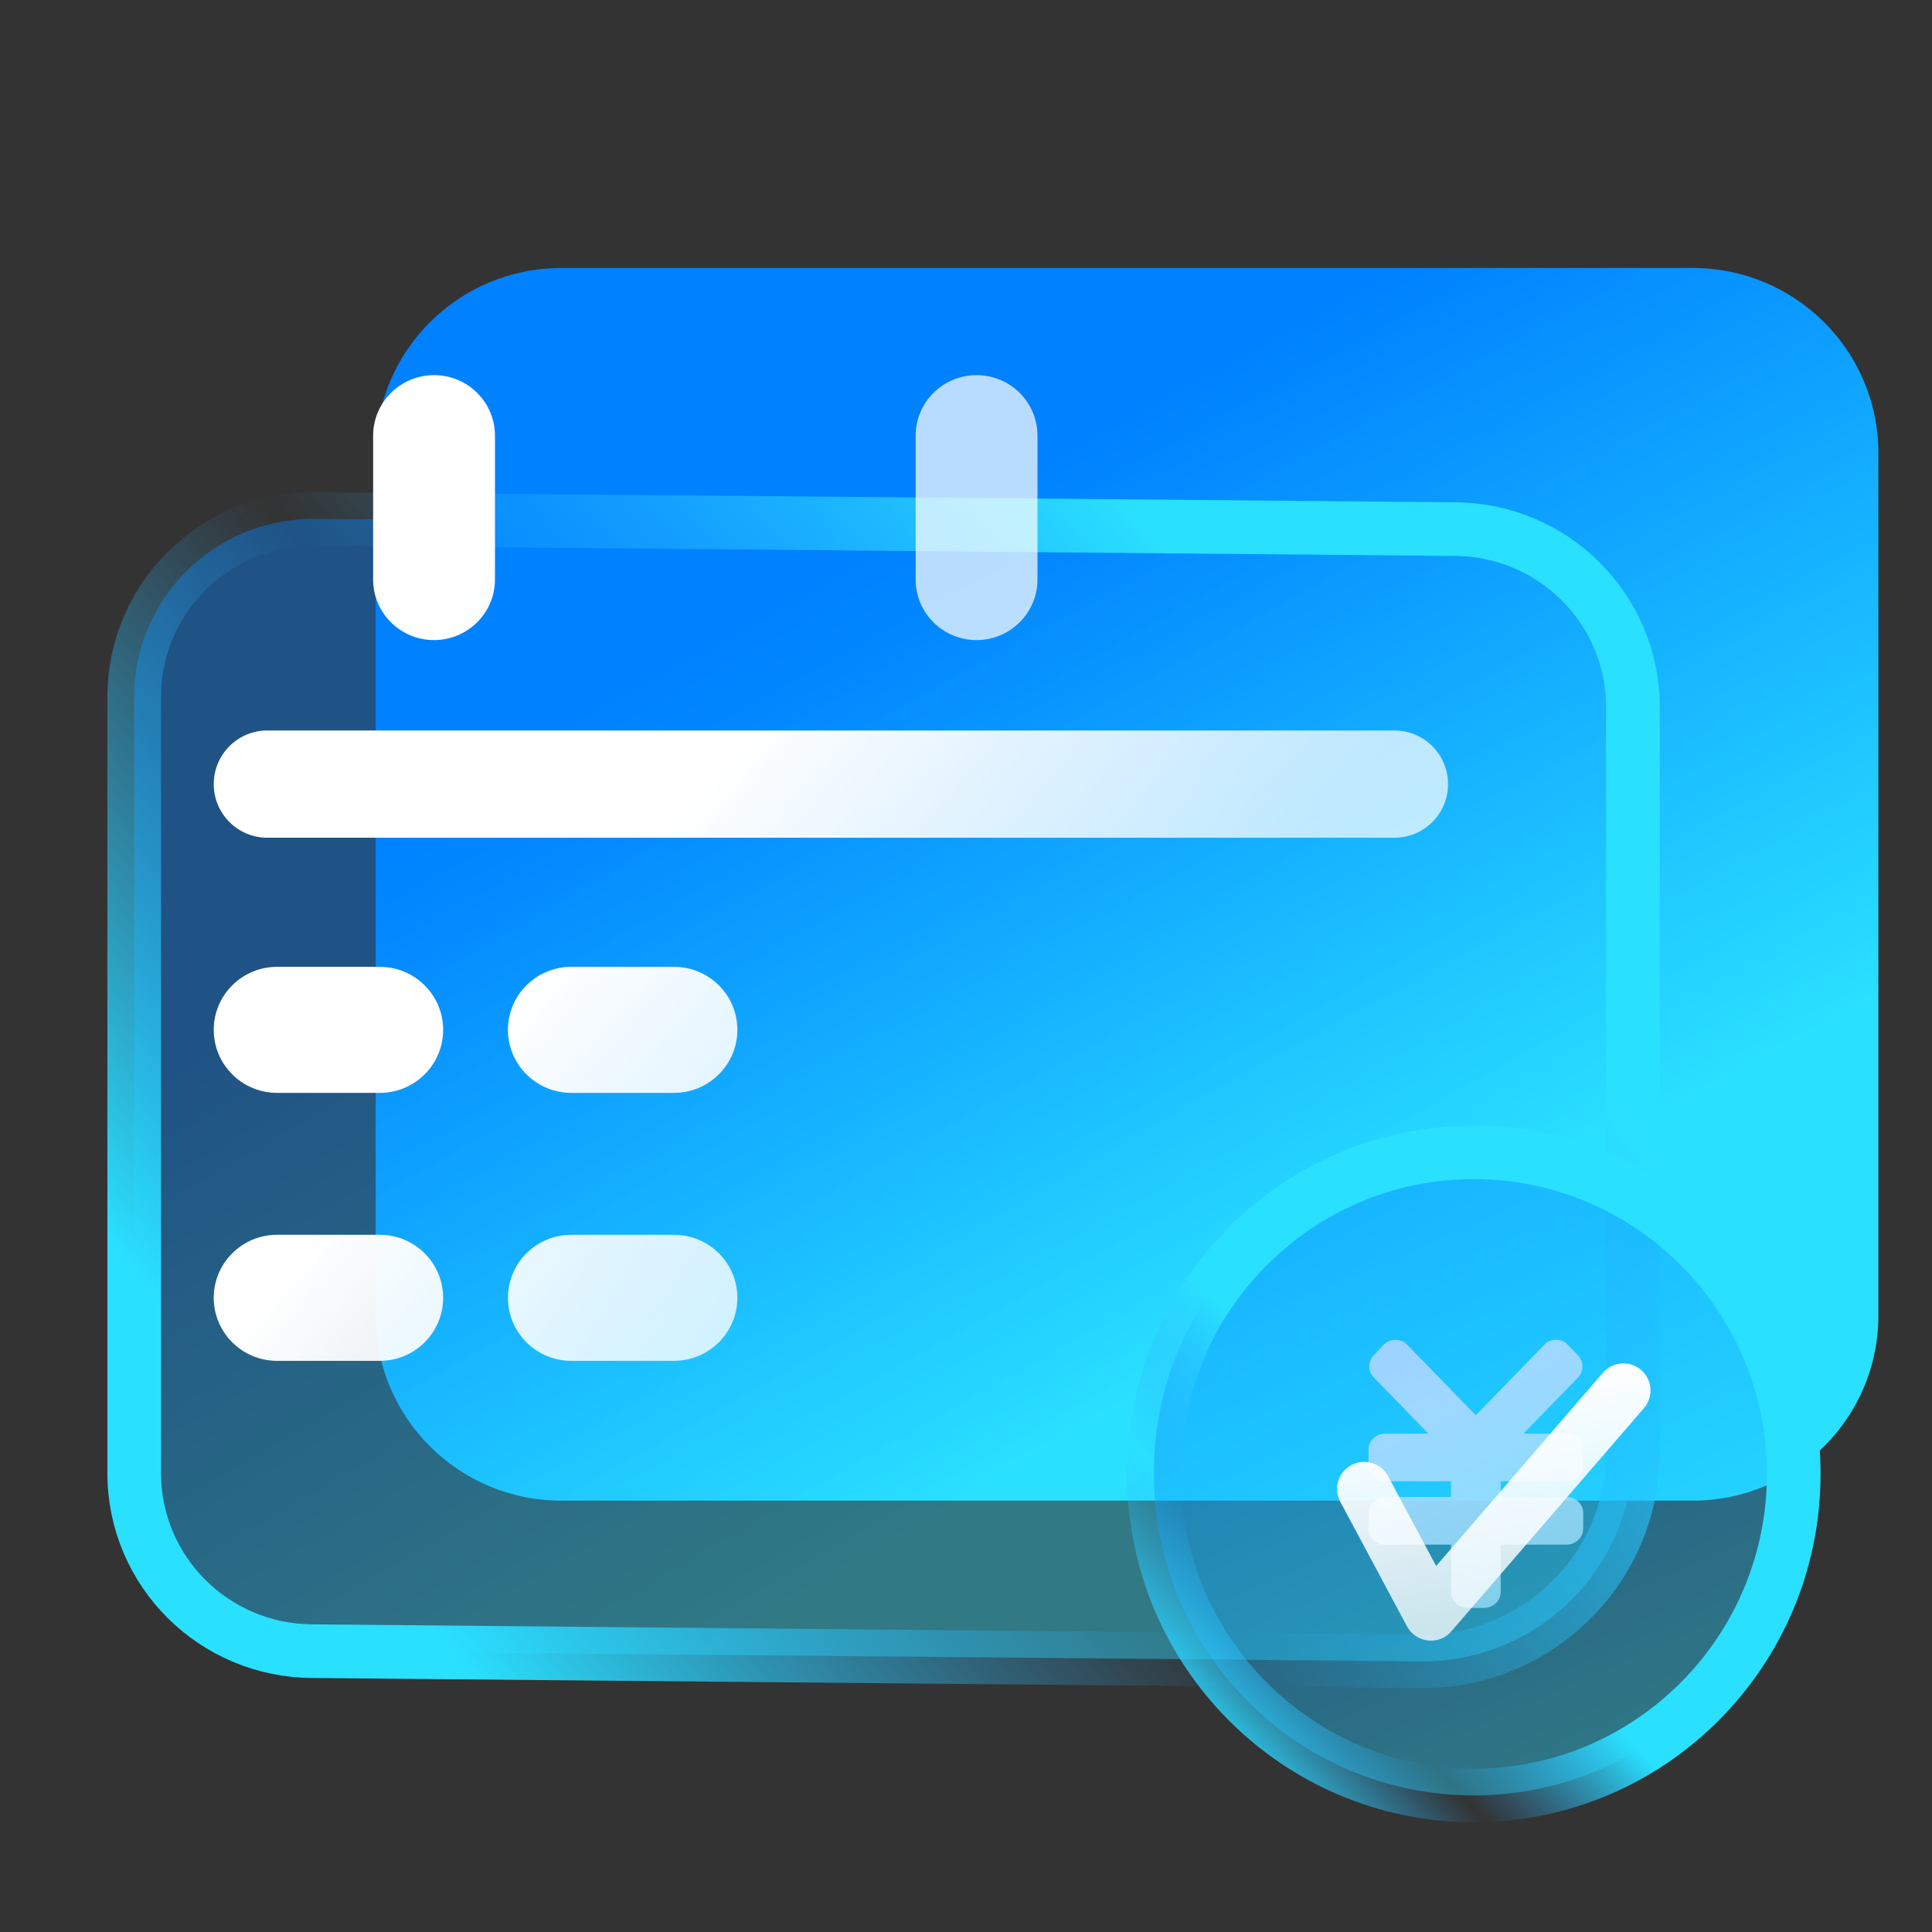
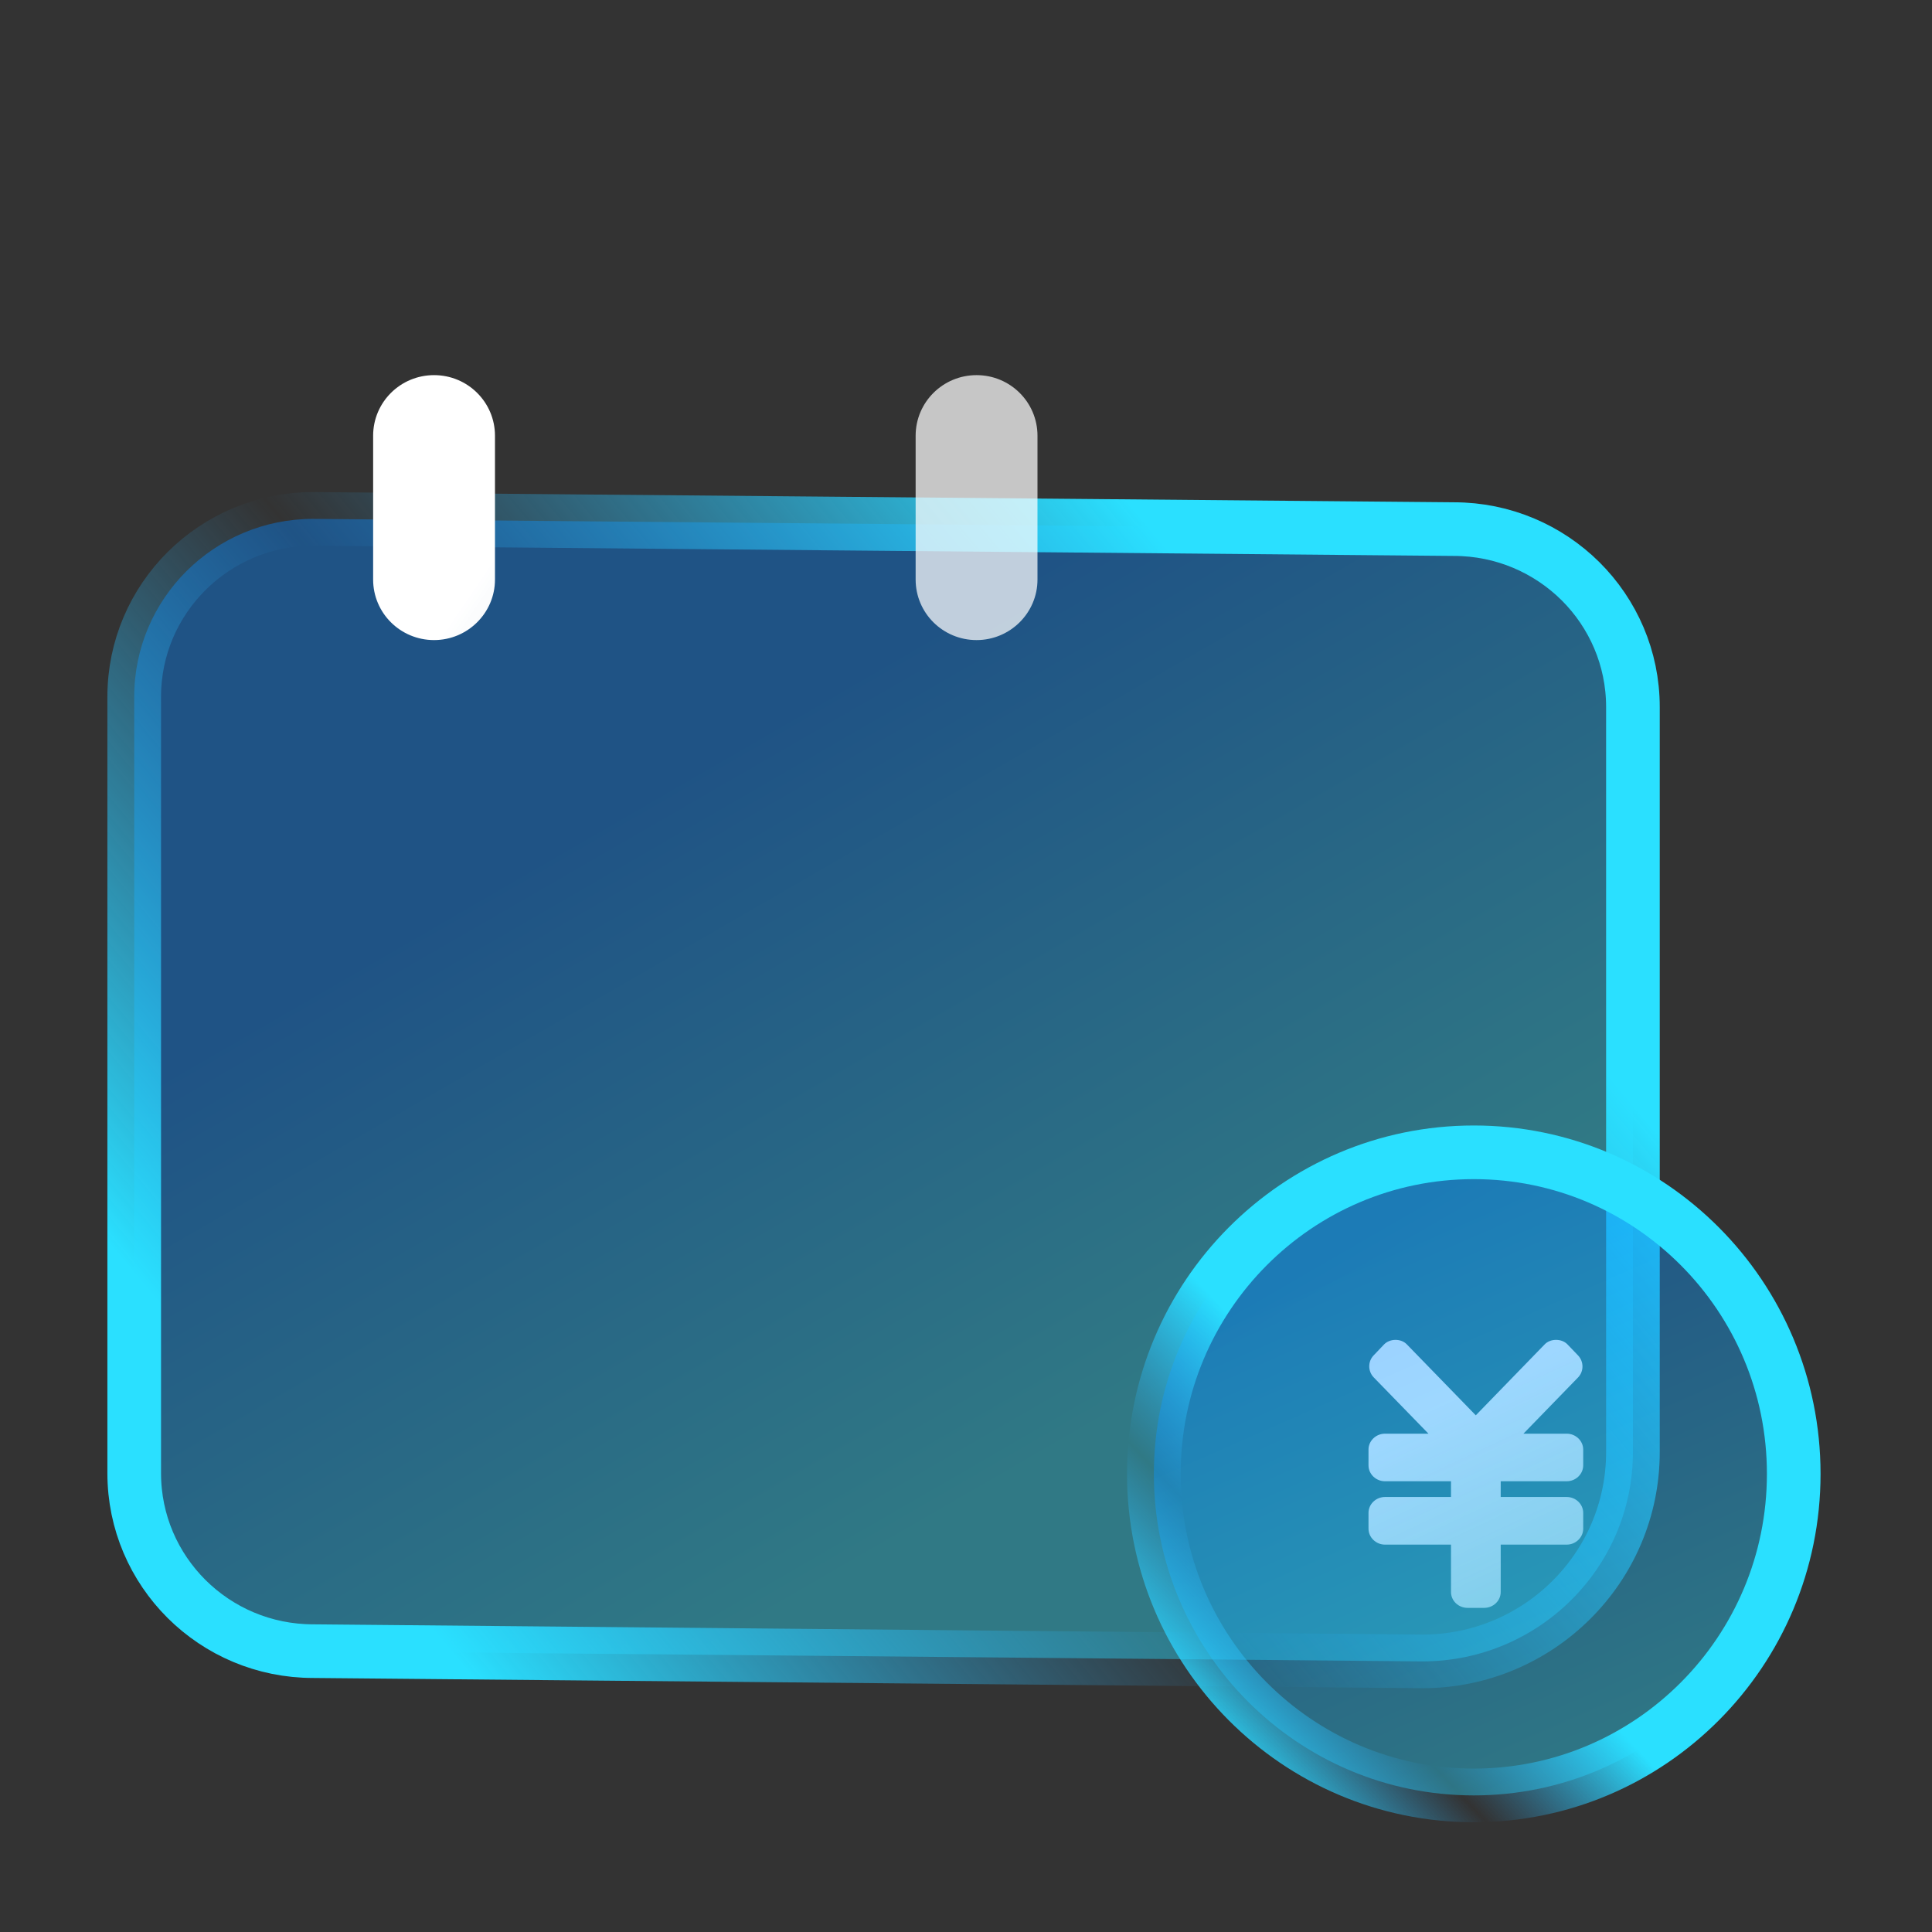
<svg xmlns="http://www.w3.org/2000/svg" width="30px" height="30px" viewBox="0 0 30 30" version="1.1">
  <rect x="0" y="0" width="30" height="30" fill="#333333" stroke="none" />
  <title>弹性打卡</title>
  <defs>
    <linearGradient x1="22.276%" y1="29.861%" x2="59.648%" y2="86.507%" id="linearGradient-1">
      <stop stop-color="#0081FF" offset="0%" />
      <stop stop-color="#2AE0FF" offset="100%" />
    </linearGradient>
    <linearGradient x1="22.276%" y1="32.232%" x2="59.648%" y2="82.209%" id="linearGradient-2">
      <stop stop-color="#0081FF" offset="0%" />
      <stop stop-color="#2AE0FF" offset="100%" />
    </linearGradient>
    <linearGradient x1="84.775%" y1="27.272%" x2="7.203%" y2="77.526%" id="linearGradient-3">
      <stop stop-color="#2AE0FF" offset="0%" />
      <stop stop-color="#2CAFFF" stop-opacity="0" offset="52.453%" />
      <stop stop-color="#2AE0FF" offset="100%" />
    </linearGradient>
    <linearGradient x1="33.599%" y1="24.808%" x2="62.034%" y2="100%" id="linearGradient-4">
      <stop stop-color="#FFFFFF" offset="0%" />
      <stop stop-color="#FFFFFF" stop-opacity="0.721" offset="100%" />
    </linearGradient>
    <linearGradient x1="22.53%" y1="20.074%" x2="59.559%" y2="104.249%" id="linearGradient-5">
      <stop stop-color="#0081FF" offset="0%" />
      <stop stop-color="#2AE0FF" offset="100%" />
    </linearGradient>
    <linearGradient x1="35.172%" y1="50%" x2="0.458%" y2="82.655%" id="linearGradient-6">
      <stop stop-color="#2AE0FF" offset="0%" />
      <stop stop-color="#2CAFFF" stop-opacity="0" offset="52.453%" />
      <stop stop-color="#2AE0FF" offset="100%" />
    </linearGradient>
    <linearGradient x1="31.147%" y1="24.808%" x2="63.833%" y2="100%" id="linearGradient-7">
      <stop stop-color="#FFFFFF" offset="0%" />
      <stop stop-color="#FFFFFF" stop-opacity="0.721" offset="100%" />
    </linearGradient>
    <linearGradient x1="24.441%" y1="45.993%" x2="68.754%" y2="57.953%" id="linearGradient-8">
      <stop stop-color="#FFFFFF" offset="0%" />
      <stop stop-color="#FFFFFF" stop-opacity="0.721" offset="100%" />
    </linearGradient>
    <linearGradient x1="24.441%" y1="43.431%" x2="68.754%" y2="63.038%" id="linearGradient-9">
      <stop stop-color="#FFFFFF" offset="0%" />
      <stop stop-color="#FFFFFF" stop-opacity="0.721" offset="100%" />
    </linearGradient>
  </defs>
  <g id="移动" stroke="none" stroke-width="1" fill="none" fill-rule="evenodd">
    <g id="扩展模块" transform="translate(-90, -2317)">
      <g id="编组-79" transform="translate(39, 2153)">
        <g id="编组-83" transform="translate(30, 153)">
          <g id="编组-63" transform="translate(12, 11)">
            <g id="弹性打卡" transform="translate(9, 0)">
              <rect id="矩形" x="0" y="0" width="30" height="30" />
              <g id="编组-99" transform="translate(1.667, 4.161)">
-                 <path d="M24.618,0 C26.209,0 27.5,1.285 27.5,2.871 L27.5,16.27 C27.5,17.856 26.209,19.141 24.618,19.141 L7.049,19.141 C5.457,19.141 4.167,17.856 4.167,16.27 L4.167,2.871 C4.167,1.285 5.457,0 7.049,0 L24.618,0 L24.618,0 Z" id="形状" fill="url(#linearGradient-1)" fill-rule="nonzero" />
                <path d="M3.194,3.896 L20.909,4.055 C21.677,4.055 22.372,4.365 22.876,4.865 C23.378,5.365 23.689,6.056 23.689,6.818 L23.689,6.818 L23.689,18.386 C23.689,19.283 23.323,20.096 22.731,20.684 C22.139,21.273 21.32,21.637 20.421,21.637 L20.421,21.637 L3.197,21.478 C2.429,21.478 1.734,21.169 1.23,20.668 C0.728,20.168 0.417,19.478 0.417,18.715 L0.417,18.715 L0.417,6.659 C0.417,5.896 0.728,5.206 1.23,4.706 C1.734,4.205 2.429,3.896 3.194,3.896 L3.194,3.896 Z" id="路径" stroke="url(#linearGradient-3)" stroke-width="0.833" fill-opacity="0.4" fill="url(#linearGradient-2)" />
                <path d="M22.917,18.593 C22.917,18.729 22.801,18.84 22.66,18.84 L21.636,18.84 L21.636,19.084 L22.66,19.084 C22.801,19.084 22.917,19.195 22.917,19.331 L22.917,19.576 C22.917,19.712 22.801,19.824 22.66,19.824 L21.636,19.824 L21.636,20.559 C21.636,20.696 21.521,20.806 21.378,20.806 L21.122,20.806 C20.979,20.806 20.864,20.696 20.864,20.559 L20.864,19.824 L19.84,19.824 C19.699,19.824 19.583,19.712 19.583,19.576 L19.583,19.331 C19.583,19.195 19.699,19.084 19.84,19.084 L20.864,19.084 L20.864,18.84 L19.84,18.84 C19.699,18.84 19.583,18.729 19.583,18.593 L19.583,18.348 C19.583,18.212 19.699,18.101 19.84,18.101 L20.514,18.101 L19.662,17.225 C19.572,17.129 19.572,16.98 19.662,16.886 L19.825,16.715 C19.915,16.622 20.089,16.62 20.179,16.715 L21.249,17.816 L22.319,16.714 C22.408,16.621 22.584,16.621 22.673,16.715 L22.838,16.887 C22.928,16.983 22.928,17.133 22.838,17.227 L21.989,18.101 L22.66,18.101 C22.801,18.101 22.917,18.212 22.917,18.348 L22.917,18.593 L22.917,18.593 Z" id="路径" fill="url(#linearGradient-4)" />
                <path d="M21.218,13.732 C22.59,13.732 23.831,14.291 24.73,15.194 C25.63,16.098 26.186,17.346 26.186,18.725 C26.186,20.104 25.63,21.352 24.73,22.256 C23.831,23.159 22.59,23.718 21.218,23.718 C19.846,23.718 18.605,23.159 17.706,22.256 C16.806,21.352 16.25,20.104 16.25,18.725 C16.25,17.346 16.806,16.098 17.706,15.194 C18.605,14.291 19.846,13.732 21.218,13.732 Z" id="路径" stroke="url(#linearGradient-6)" stroke-width="0.833" fill-opacity="0.4" fill="url(#linearGradient-5)" />
-                 <path d="M23.418,17.05 L21.499,21.204 C21.499,21.205 21.499,21.206 21.498,21.206 C21.496,21.212 21.493,21.217 21.49,21.222 C21.49,21.223 21.49,21.223 21.49,21.224 C21.47,21.261 21.444,21.296 21.413,21.328 C21.344,21.396 21.256,21.435 21.166,21.446 C21.165,21.446 21.163,21.446 21.161,21.446 C21.157,21.447 21.153,21.447 21.15,21.447 C21.145,21.448 21.141,21.448 21.137,21.448 C21.136,21.448 21.134,21.448 21.132,21.448 C21.08,21.45 21.027,21.443 20.975,21.424 C20.975,21.424 20.975,21.424 20.975,21.424 C20.969,21.422 20.963,21.42 20.957,21.418 C20.955,21.417 20.952,21.416 20.95,21.414 C20.947,21.413 20.944,21.412 20.941,21.41 L20.939,21.41 C20.934,21.407 20.929,21.405 20.924,21.402 C20.923,21.402 20.922,21.401 20.921,21.401 C20.883,21.381 20.848,21.355 20.818,21.325 L19.288,19.75 C19.125,19.586 19.127,19.318 19.291,19.155 C19.456,18.993 19.724,18.994 19.887,19.158 L20.992,20.296 L22.654,16.698 C22.751,16.488 23.002,16.396 23.212,16.493 C23.422,16.589 23.515,16.84 23.418,17.05 L23.418,17.05 Z" id="路径" fill="url(#linearGradient-7)" transform="translate(21.312, 18.951) rotate(16) translate(-21.312, -18.951) " />
                <path d="M5.073,5.778 C4.55,5.778 4.127,5.358 4.127,4.838 L4.127,2.605 C4.127,2.085 4.55,1.664 5.073,1.664 C5.596,1.664 6.019,2.085 6.019,2.605 L6.019,4.838 C6.019,5.357 5.594,5.778 5.073,5.778 Z M13.497,5.778 C12.974,5.778 12.551,5.358 12.551,4.838 L12.551,2.605 C12.551,2.085 12.974,1.664 13.497,1.664 C14.02,1.664 14.443,2.085 14.443,2.605 L14.443,4.838 C14.443,5.357 14.018,5.778 13.497,5.778 Z" id="形状" fill="url(#linearGradient-8)" />
-                 <path d="M2.484,7.182 L19.986,7.182 C20.446,7.182 20.818,7.555 20.818,8.015 C20.818,8.474 20.446,8.847 19.986,8.847 L2.484,8.847 C2.024,8.847 1.652,8.474 1.652,8.015 C1.652,7.555 2.024,7.182 2.484,7.182 Z M4.23,12.809 L2.635,12.809 C2.092,12.809 1.652,12.371 1.652,11.83 C1.652,11.29 2.092,10.852 2.635,10.852 L4.23,10.852 C4.774,10.852 5.214,11.29 5.214,11.83 C5.214,12.371 4.774,12.809 4.23,12.809 Z M8.799,12.809 L7.204,12.809 C6.661,12.809 6.22,12.371 6.22,11.83 C6.22,11.29 6.661,10.852 7.204,10.852 L8.799,10.852 C9.343,10.852 9.783,11.29 9.783,11.83 C9.783,12.371 9.341,12.809 8.799,12.809 L8.799,12.809 Z M8.799,16.97 L7.204,16.97 C6.661,16.97 6.22,16.532 6.22,15.991 C6.22,15.451 6.661,15.013 7.204,15.013 L8.799,15.013 C9.343,15.013 9.783,15.451 9.783,15.991 C9.783,16.532 9.341,16.97 8.799,16.97 L8.799,16.97 Z M4.23,16.97 L2.635,16.97 C2.092,16.97 1.652,16.532 1.652,15.991 C1.652,15.451 2.092,15.013 2.635,15.013 L4.23,15.013 C4.774,15.013 5.214,15.451 5.214,15.991 C5.214,16.532 4.774,16.97 4.23,16.97 Z" id="形状" fill="url(#linearGradient-9)" />
              </g>
            </g>
          </g>
        </g>
      </g>
    </g>
  </g>
</svg>